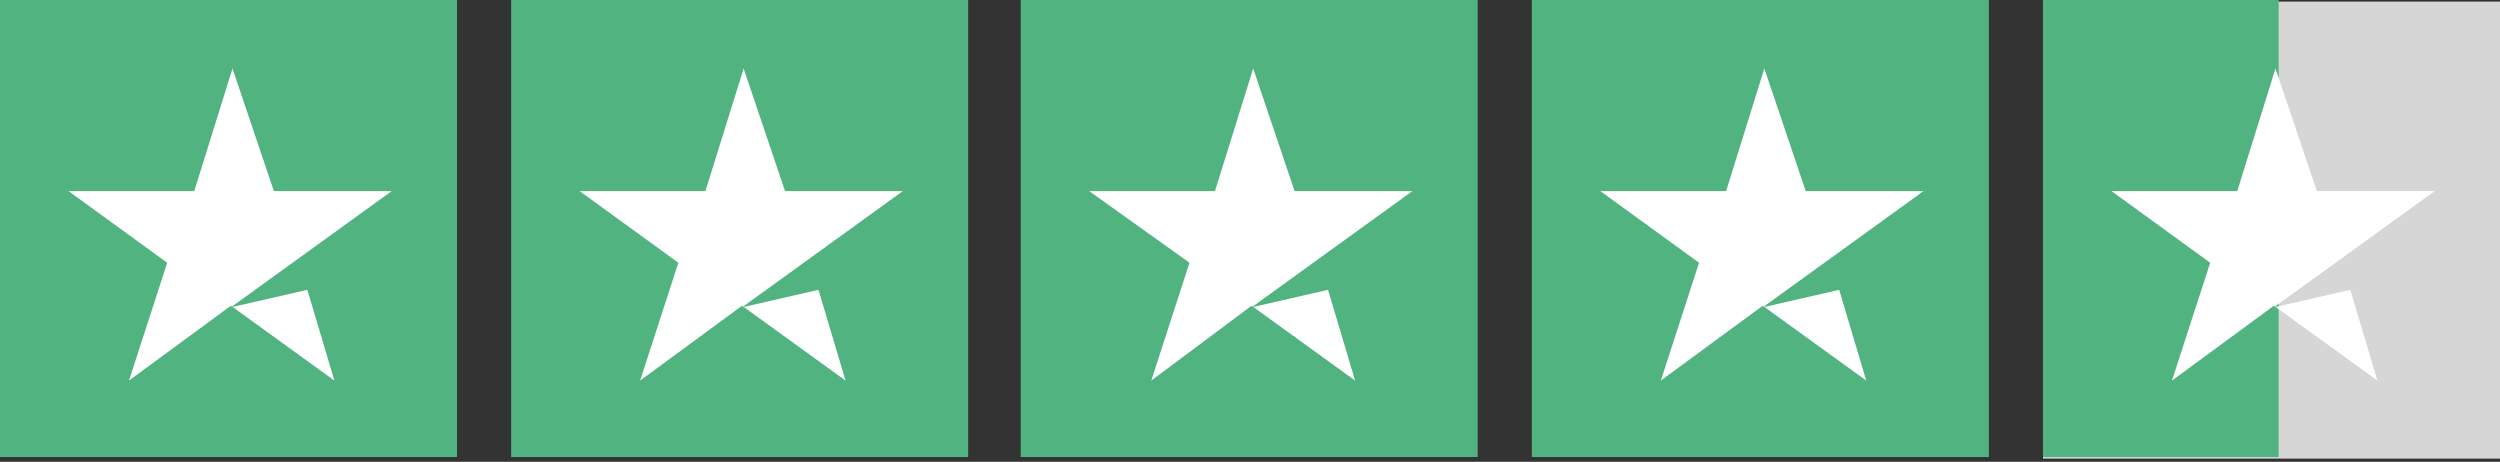
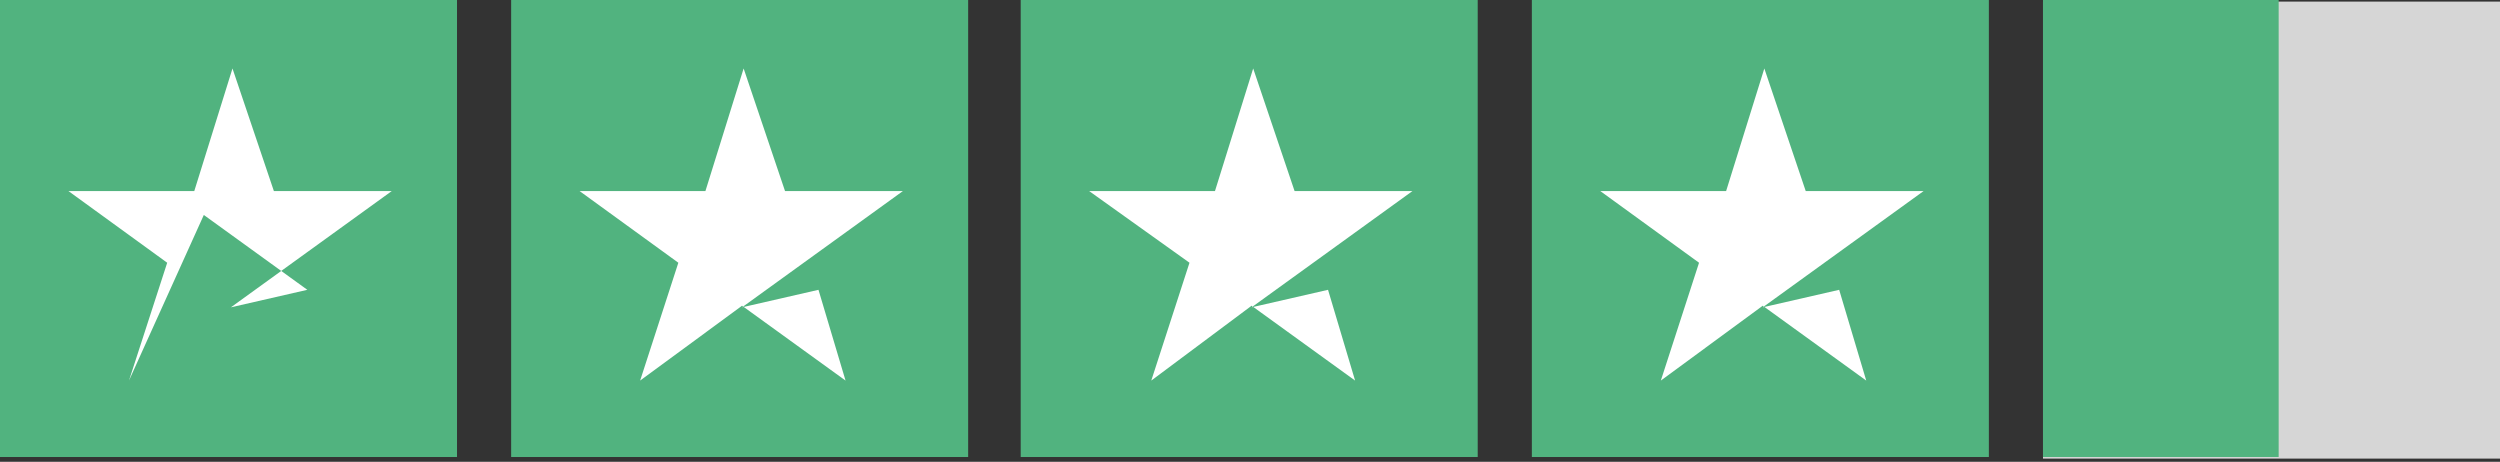
<svg xmlns="http://www.w3.org/2000/svg" version="1.1" id="Layer_1" x="0px" y="0px" viewBox="0 0 157 29" style="enable-background:new 0 0 157 29;" xml:space="preserve">
  <rect x="0" y="0" width="157" height="29" fill="#333333" stroke="none" />
  <style type="text/css">
	.st0{fill:#51B37F;}
	.st1{fill:#FFFFFF;}
	.st2{fill:#D6D6D6;}
</style>
  <rect class="st0" width="28.7" height="28.7" />
-   <path class="st1" d="M8.1,23.9l2.4-7.4L4.3,12h7.9l2.4-7.7l2.6,7.7h7.4l-10.1,7.3l4.8-1.1l1.7,5.7l-6.5-4.7L8.1,23.9z" />
+   <path class="st1" d="M8.1,23.9l2.4-7.4L4.3,12h7.9l2.4-7.7l2.6,7.7h7.4l-10.1,7.3l4.8-1.1l-6.5-4.7L8.1,23.9z" />
  <rect x="32.1" class="st0" width="28.7" height="28.7" />
  <path class="st1" d="M40.2,23.9l2.4-7.4L36.4,12h7.9l2.4-7.7l2.6,7.7h7.4l-10.1,7.3l4.8-1.1l1.7,5.7l-6.5-4.7L40.2,23.9z" />
  <rect x="64.1" class="st0" width="28.7" height="28.7" />
  <path class="st1" d="M72.3,23.9l2.4-7.4L68.4,12h7.9l2.4-7.7l2.6,7.7h7.4l-10.1,7.3l4.8-1.1l1.7,5.7l-6.5-4.7L72.3,23.9z" />
  <rect x="96.2" class="st0" width="28.7" height="28.7" />
  <path class="st1" d="M104.3,23.9l2.4-7.4l-6.2-4.5h7.9l2.4-7.7l2.6,7.7h7.4l-10.1,7.3l4.8-1.1l1.7,5.7l-6.5-4.7L104.3,23.9z" />
  <rect x="128.3" y="0.1" class="st2" width="28.7" height="28.7" />
  <rect x="128.3" class="st0" width="14.8" height="28.7" />
-   <path class="st1" d="M136.4,23.9l2.4-7.4l-6.2-4.5h7.9l2.4-7.7l2.6,7.7h7.4l-10.1,7.3l4.8-1.1l1.7,5.7l-6.5-4.7L136.4,23.9z" />
</svg>